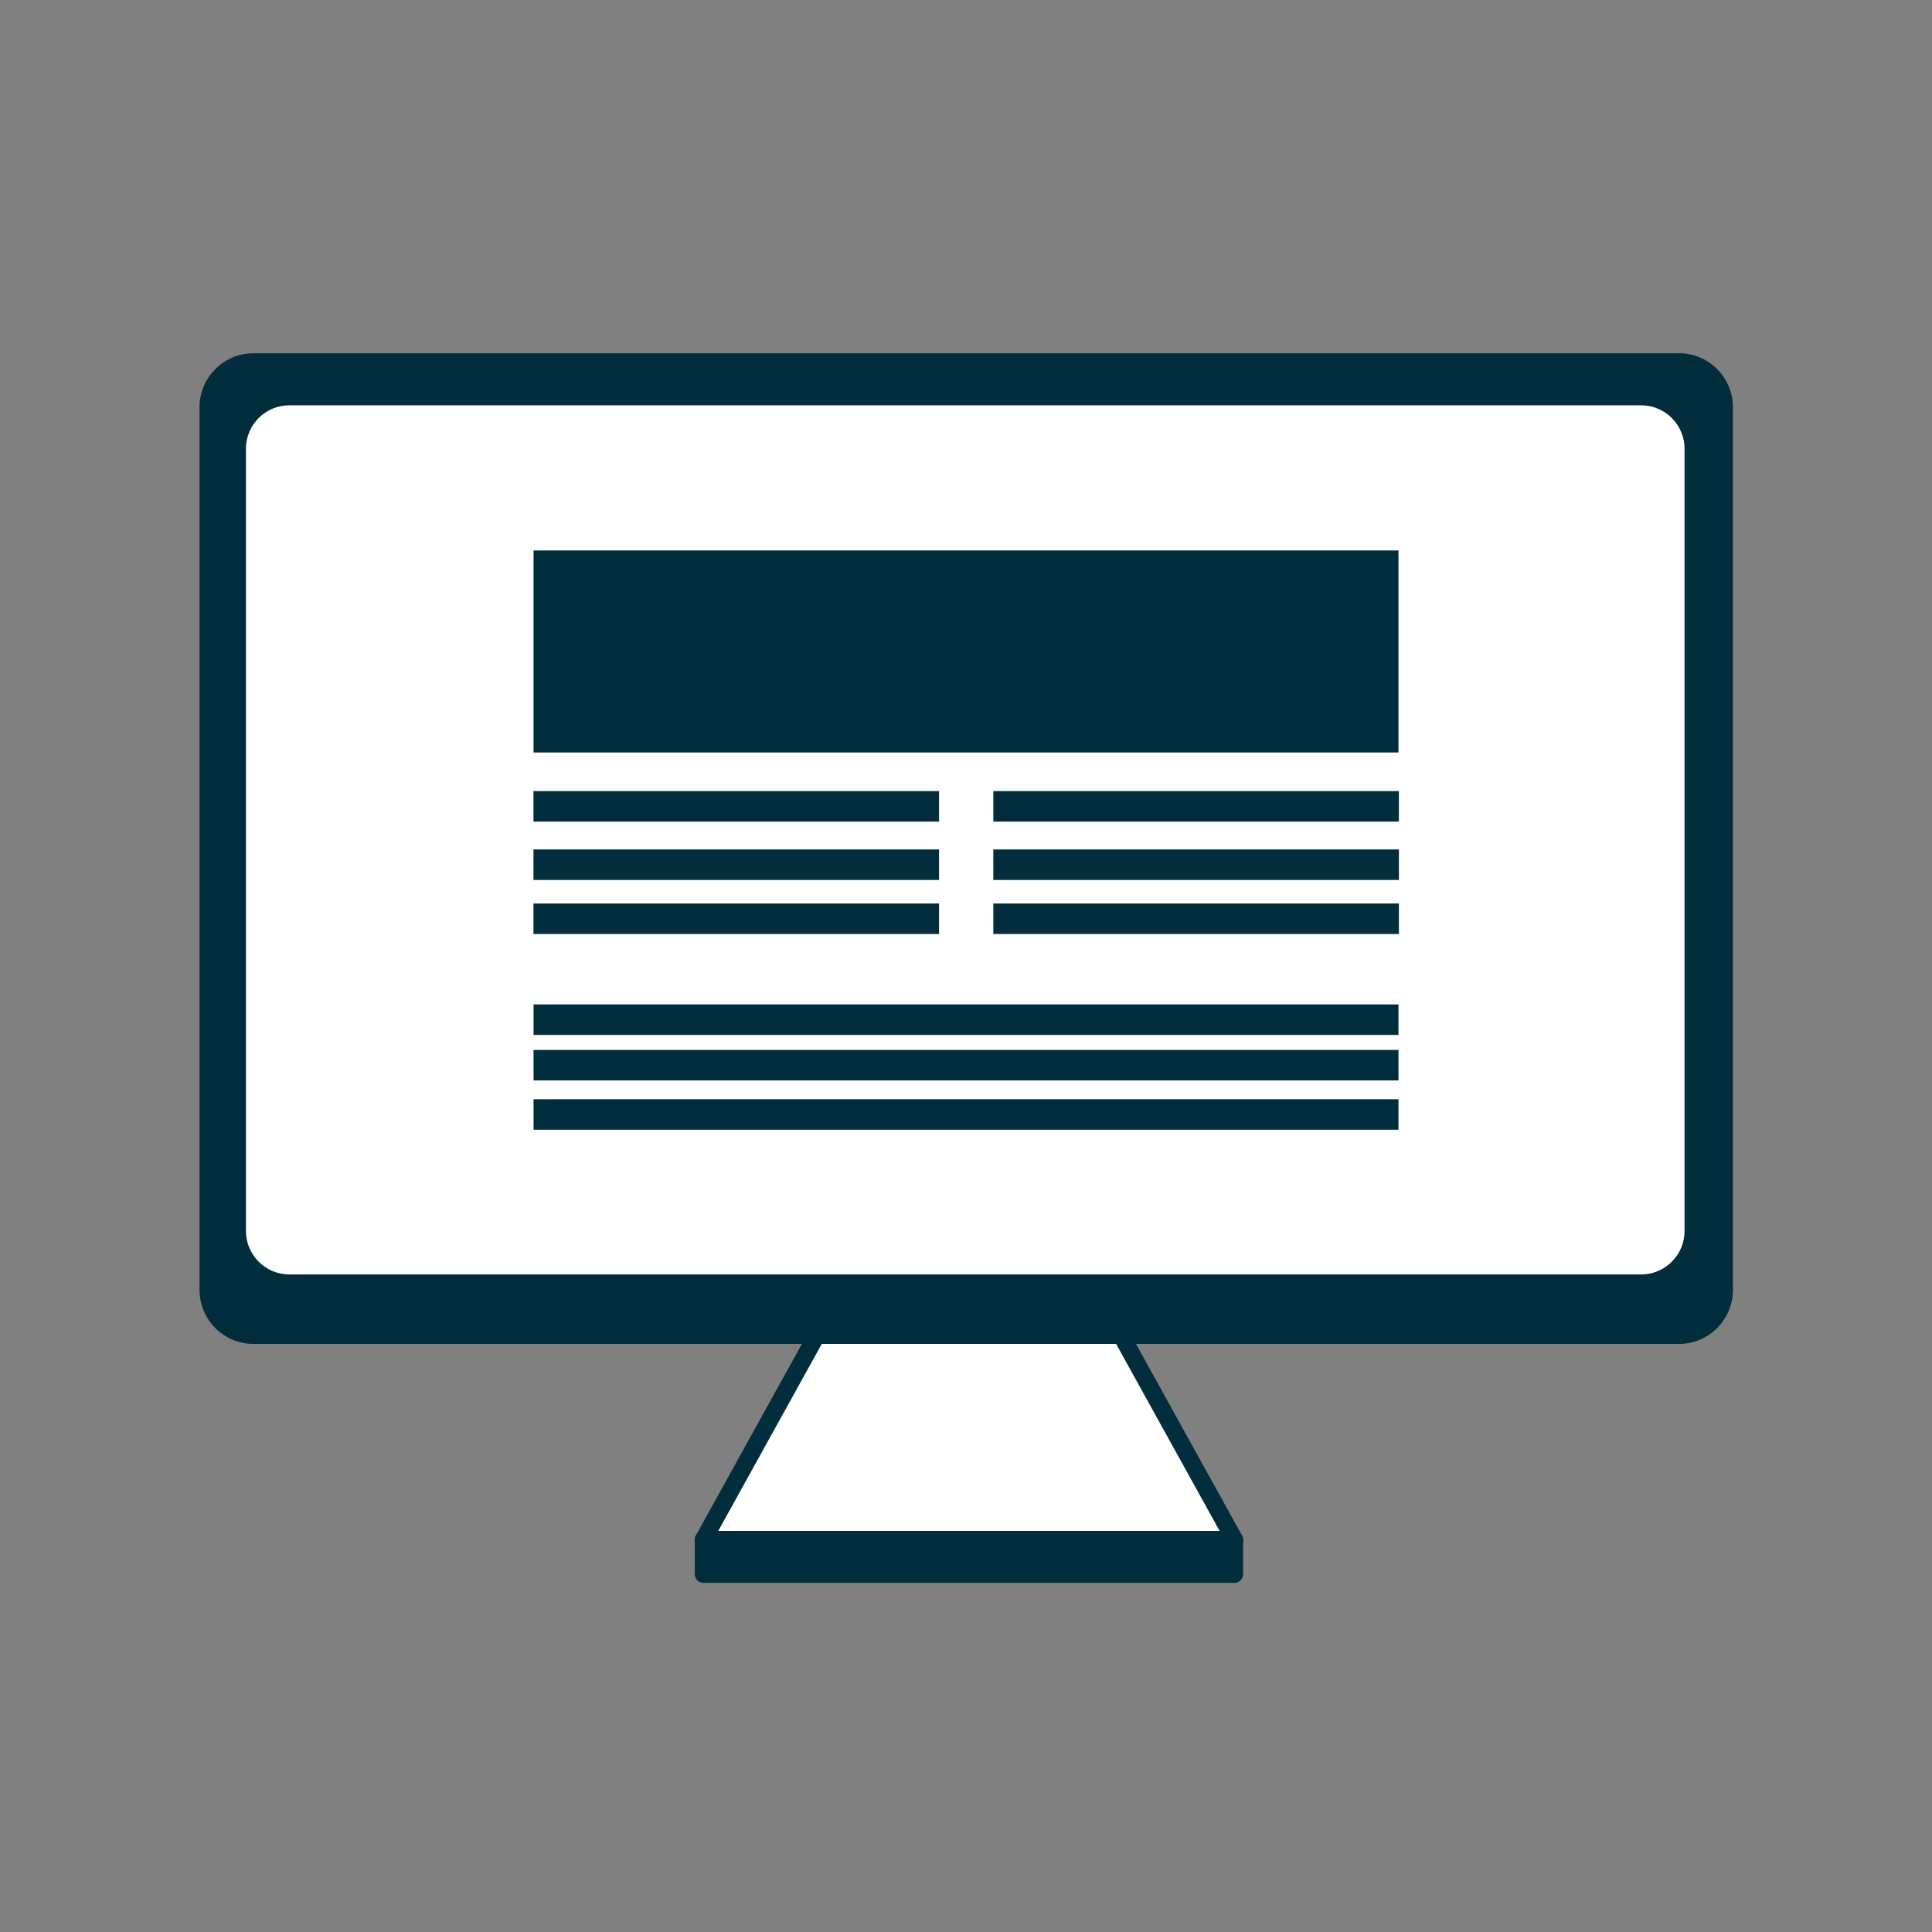
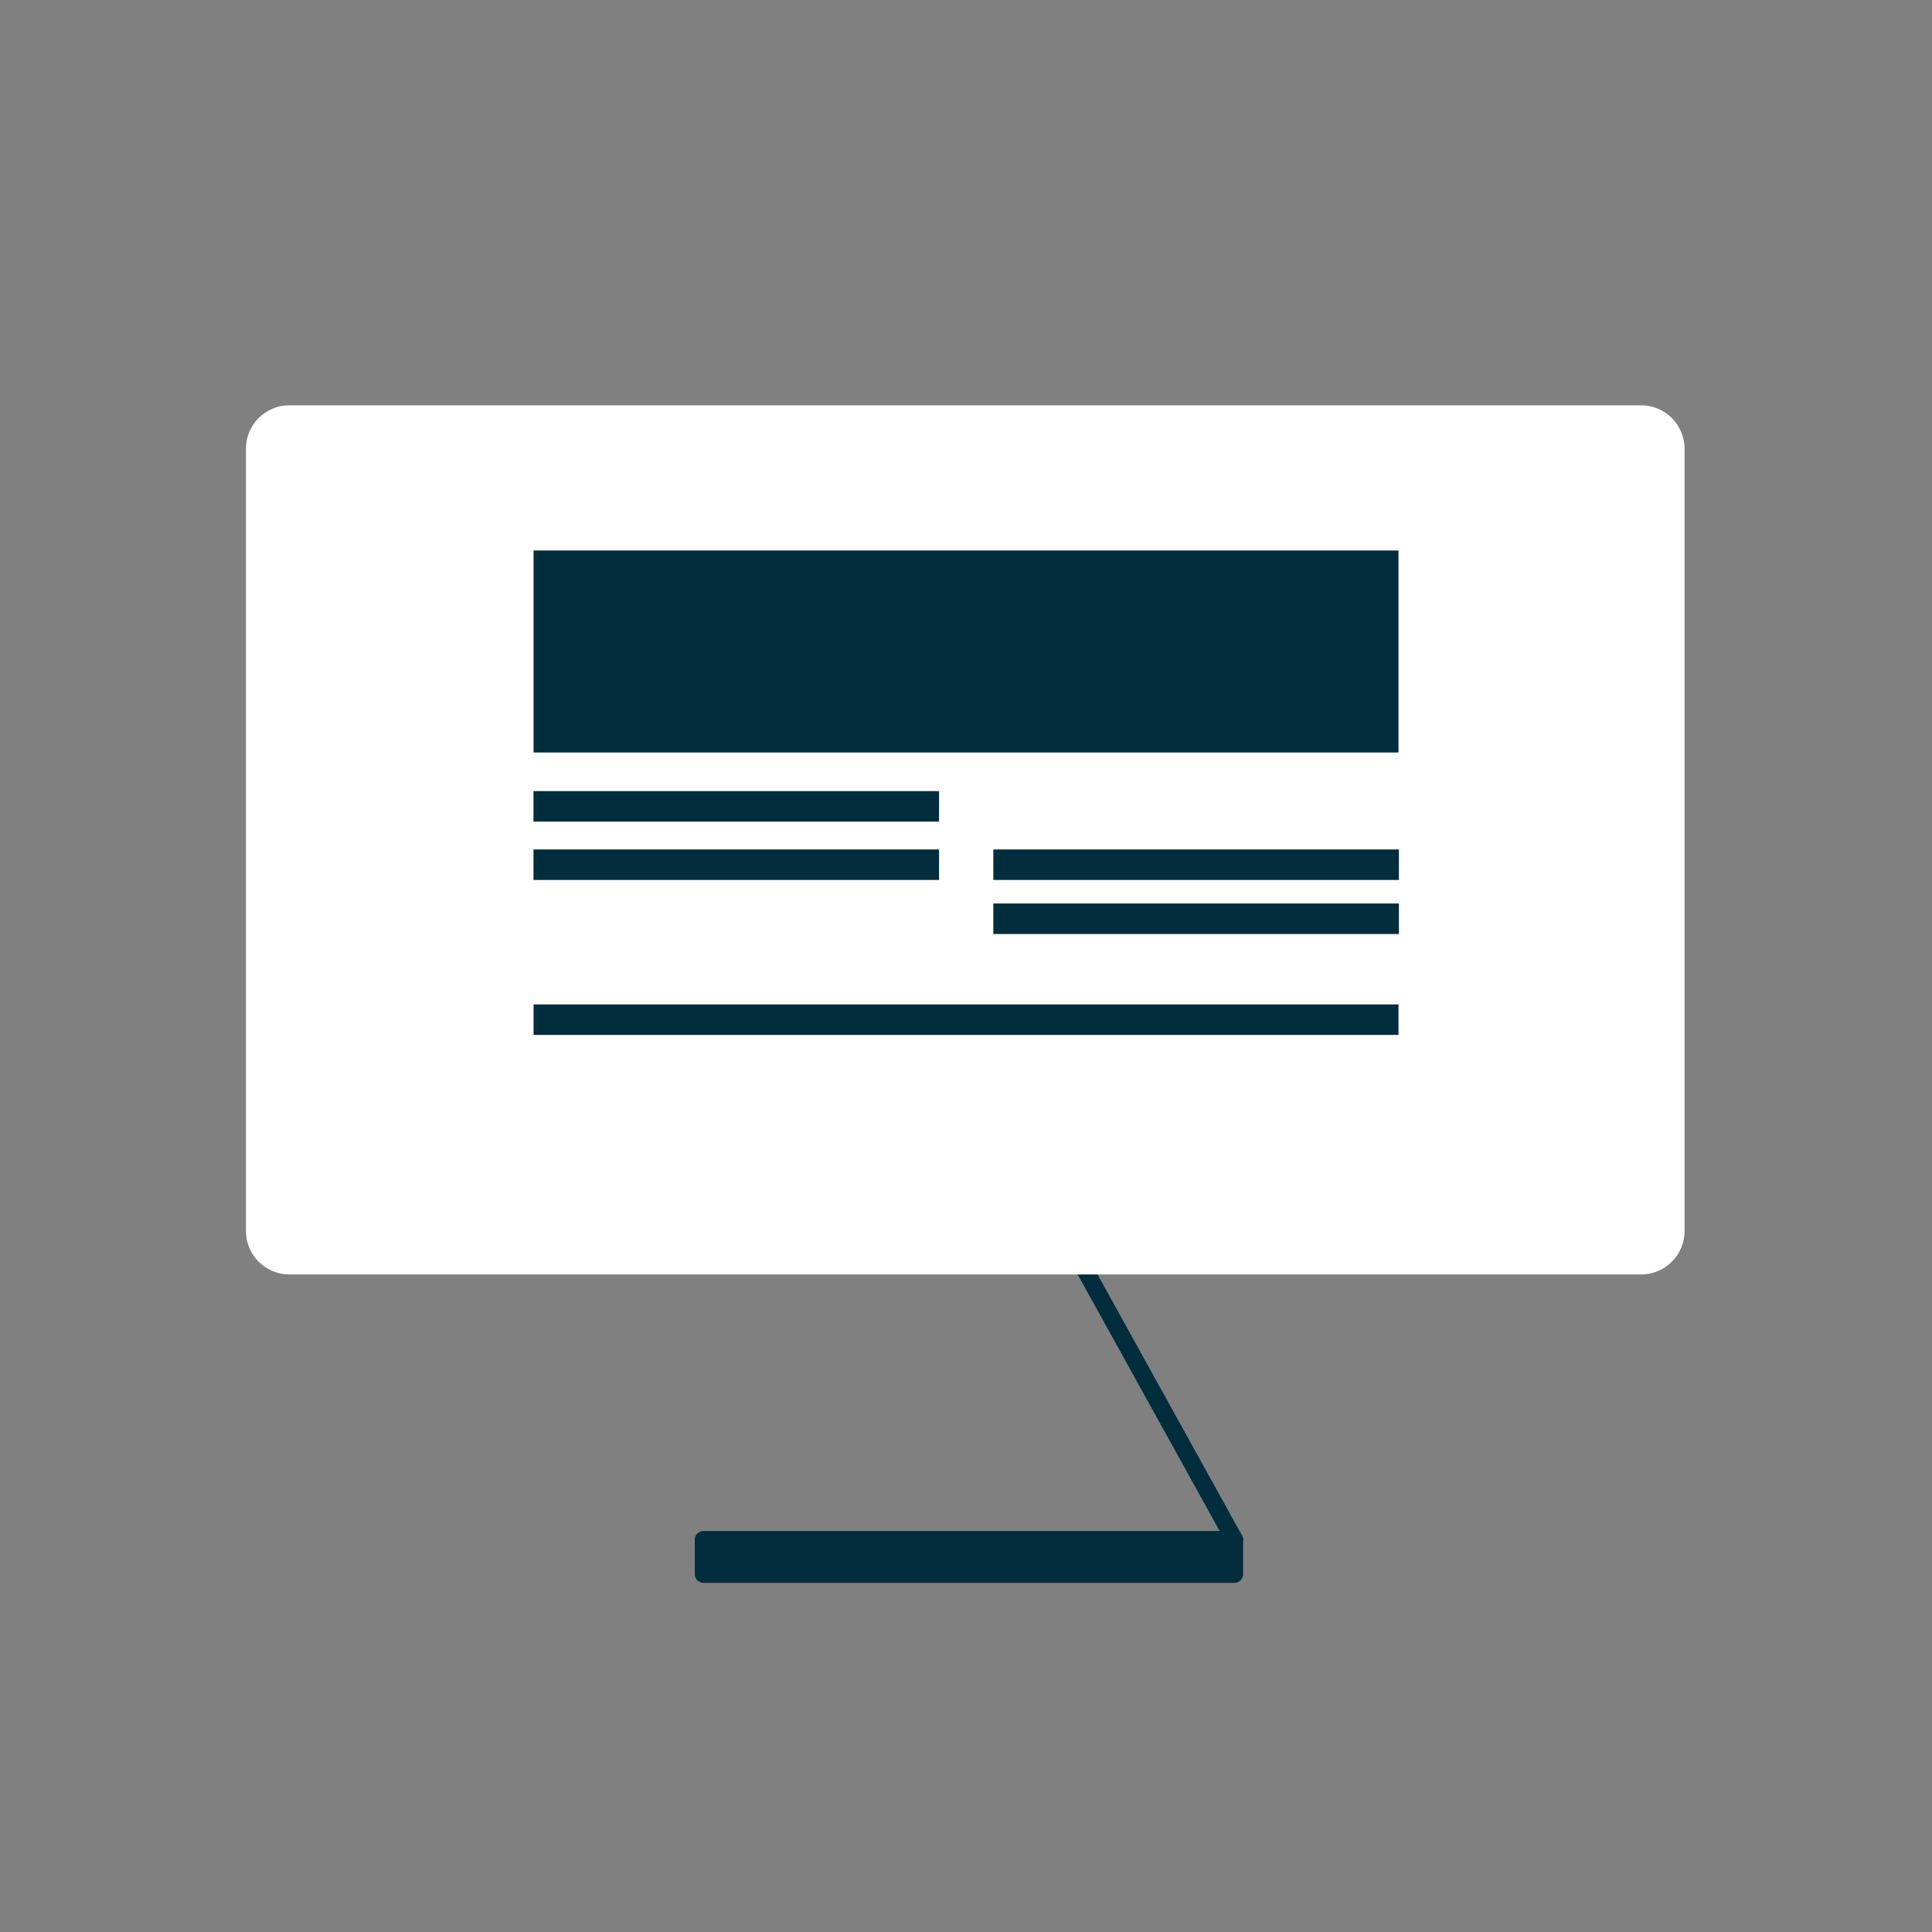
<svg xmlns="http://www.w3.org/2000/svg" width="100%" height="100%" viewBox="0 0 1000 1000" xml:space="preserve" style="fill-rule:evenodd;clip-rule:evenodd;stroke-linecap:round;stroke-linejoin:round;stroke-miterlimit:1.5;">
  <rect x="0" y="0" width="1000" height="1000" fill="#808080" stroke="none" />
  <g id="Bildschirm" transform="matrix(1.951,0,0,1.951,13.766,93.116)">
    <g transform="matrix(1,0,0,1,29.212,6.272)">
-       <path d="M220.789,227.24L291.219,354.48L150.358,354.48L220.789,227.24Z" style="fill:white;stroke:rgb(1,45,60);stroke-width:4.61px;" />
+       <path d="M220.789,227.24L291.219,354.48L220.789,227.24Z" style="fill:white;stroke:rgb(1,45,60);stroke-width:4.61px;" />
    </g>
    <g transform="matrix(1,0,0,1.046,0,-2.182)">
-       <path d="M451.434,59.749C451.434,52.885 445.604,47.312 438.423,47.312L60.143,47.312C52.963,47.312 47.133,52.885 47.133,59.749L47.133,283.62C47.133,290.484 52.963,296.057 60.143,296.057L438.423,296.057C445.604,296.057 451.434,290.484 451.434,283.62L451.434,59.749Z" style="fill:rgb(1,45,60);stroke:rgb(1,45,60);stroke-width:2.51px;" />
-     </g>
+       </g>
    <g transform="matrix(0.944,0,0,0.927,13.698,15.939)">
      <path d="M451.434,59.749C451.434,52.885 445.963,47.312 439.224,47.312L59.342,47.312C52.604,47.312 47.133,52.885 47.133,59.749L47.133,283.62C47.133,290.484 52.604,296.057 59.342,296.057L439.224,296.057C445.963,296.057 451.434,290.484 451.434,283.62L451.434,59.749Z" style="fill:white;" />
    </g>
    <g transform="matrix(1.721,0,0,1,-83.33,-23.216)">
      <rect x="126.568" y="121.529" width="133.333" height="53.596" style="fill:rgb(1,45,60);" />
    </g>
    <g transform="matrix(0.807,0,0,0.151,32.335,143.799)">
      <rect x="126.568" y="121.529" width="133.333" height="53.596" style="fill:rgb(1,45,60);" />
    </g>
    <g transform="matrix(0.807,0,0,0.151,154.333,143.799)">
-       <rect x="126.568" y="121.529" width="133.333" height="53.596" style="fill:rgb(1,45,60);" />
-     </g>
+       </g>
    <g transform="matrix(0.807,0,0,0.151,32.335,159.283)">
      <rect x="126.568" y="121.529" width="133.333" height="53.596" style="fill:rgb(1,45,60);" />
    </g>
    <g transform="matrix(0.807,0,0,0.151,154.333,159.283)">
      <rect x="126.568" y="121.529" width="133.333" height="53.596" style="fill:rgb(1,45,60);" />
    </g>
    <g transform="matrix(0.807,0,0,0.151,32.335,173.62)">
-       <rect x="126.568" y="121.529" width="133.333" height="53.596" style="fill:rgb(1,45,60);" />
-     </g>
+       </g>
    <g transform="matrix(0.807,0,0,0.151,154.333,173.62)">
      <rect x="126.568" y="121.529" width="133.333" height="53.596" style="fill:rgb(1,45,60);" />
    </g>
    <g transform="matrix(1.721,0,0,0.151,-83.33,200.394)">
      <rect x="126.568" y="121.529" width="133.333" height="53.596" style="fill:rgb(1,45,60);" />
    </g>
    <g transform="matrix(1.721,0,0,0.151,-83.33,212.47)">
-       <rect x="126.568" y="121.529" width="133.333" height="53.596" style="fill:rgb(1,45,60);" />
-     </g>
+       </g>
    <g transform="matrix(1.721,0,0,0.151,-83.33,225.547)">
-       <rect x="126.568" y="121.529" width="133.333" height="53.596" style="fill:rgb(1,45,60);" />
-     </g>
+       </g>
    <rect x="179.57" y="360.753" width="140.86" height="9.14" style="fill:rgb(1,45,60);stroke:rgb(1,45,60);stroke-width:4.61px;" />
  </g>
</svg>